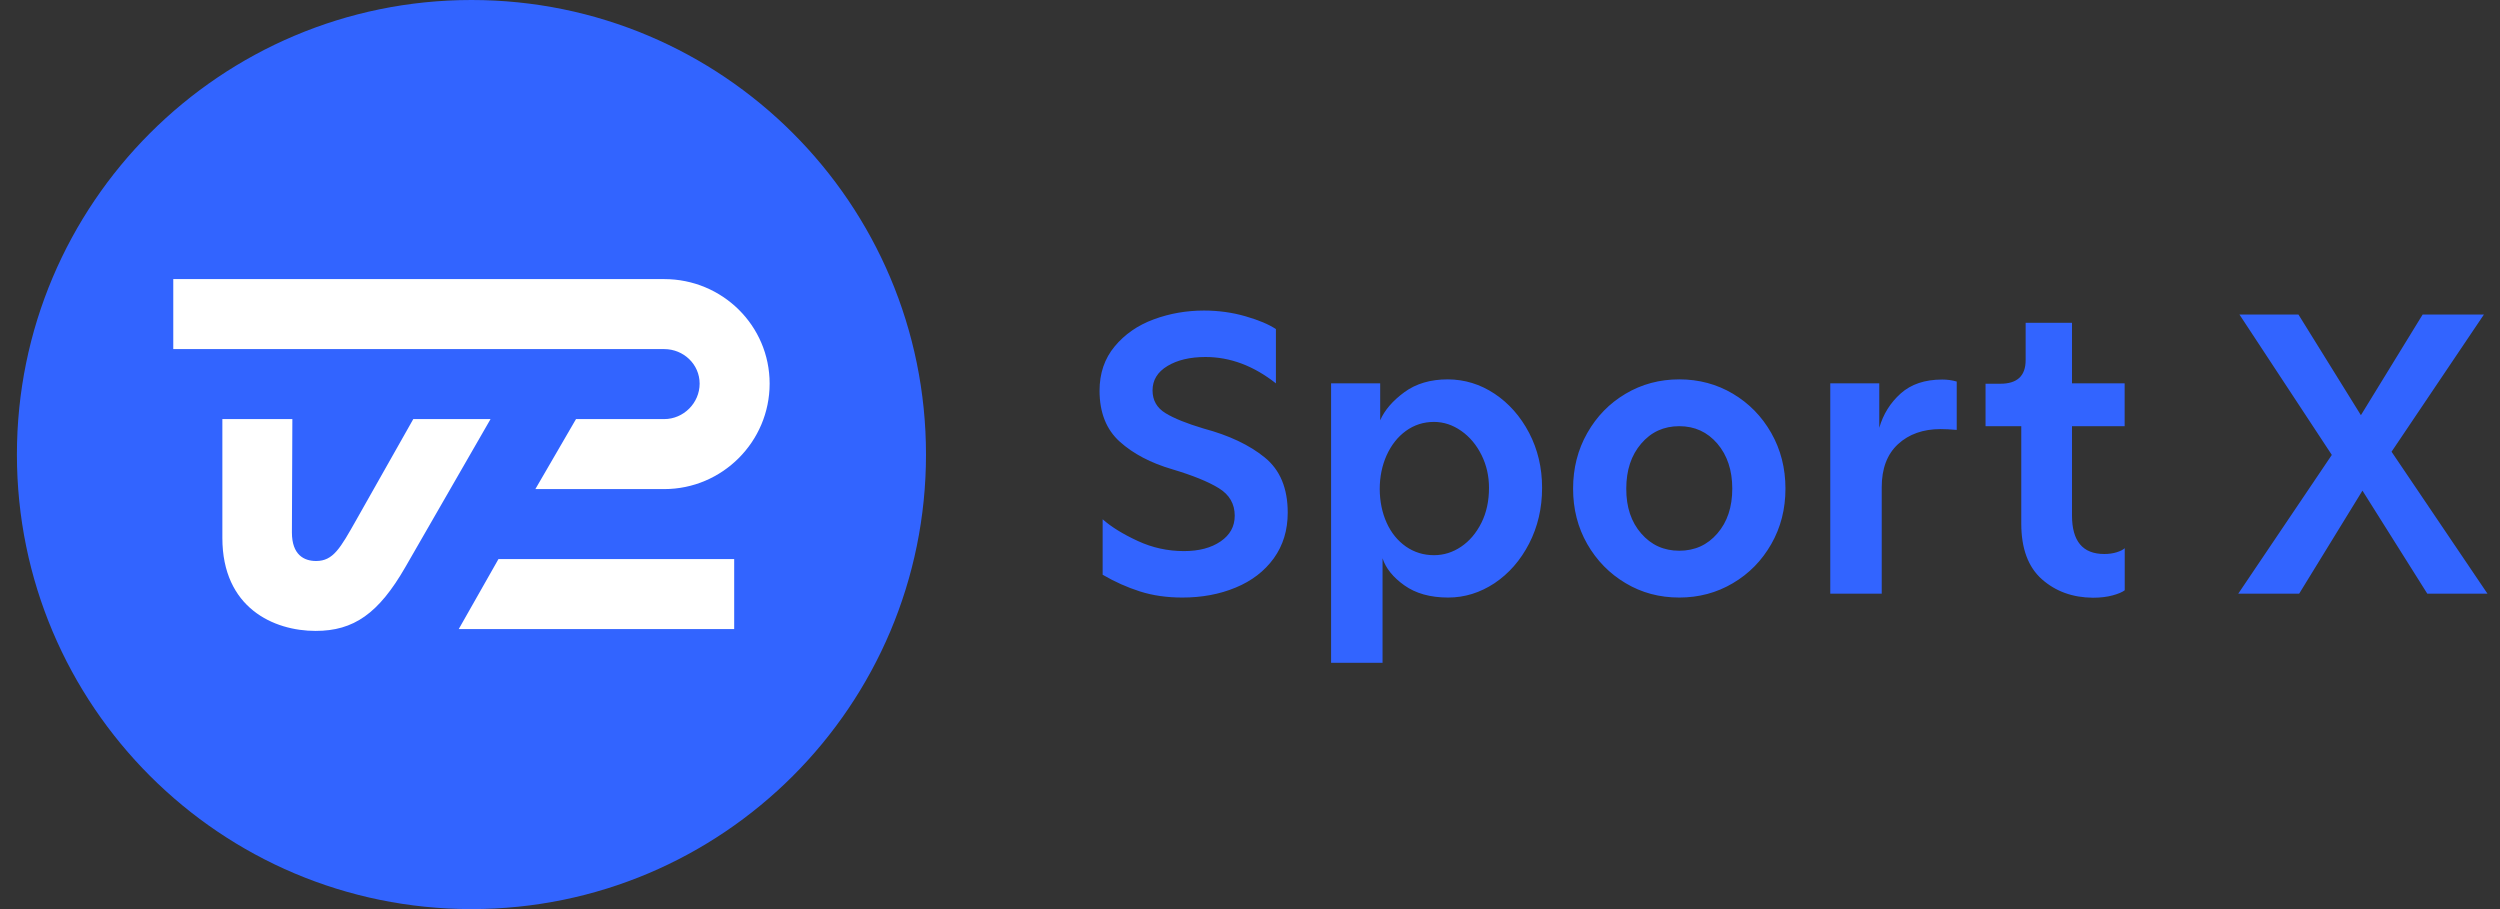
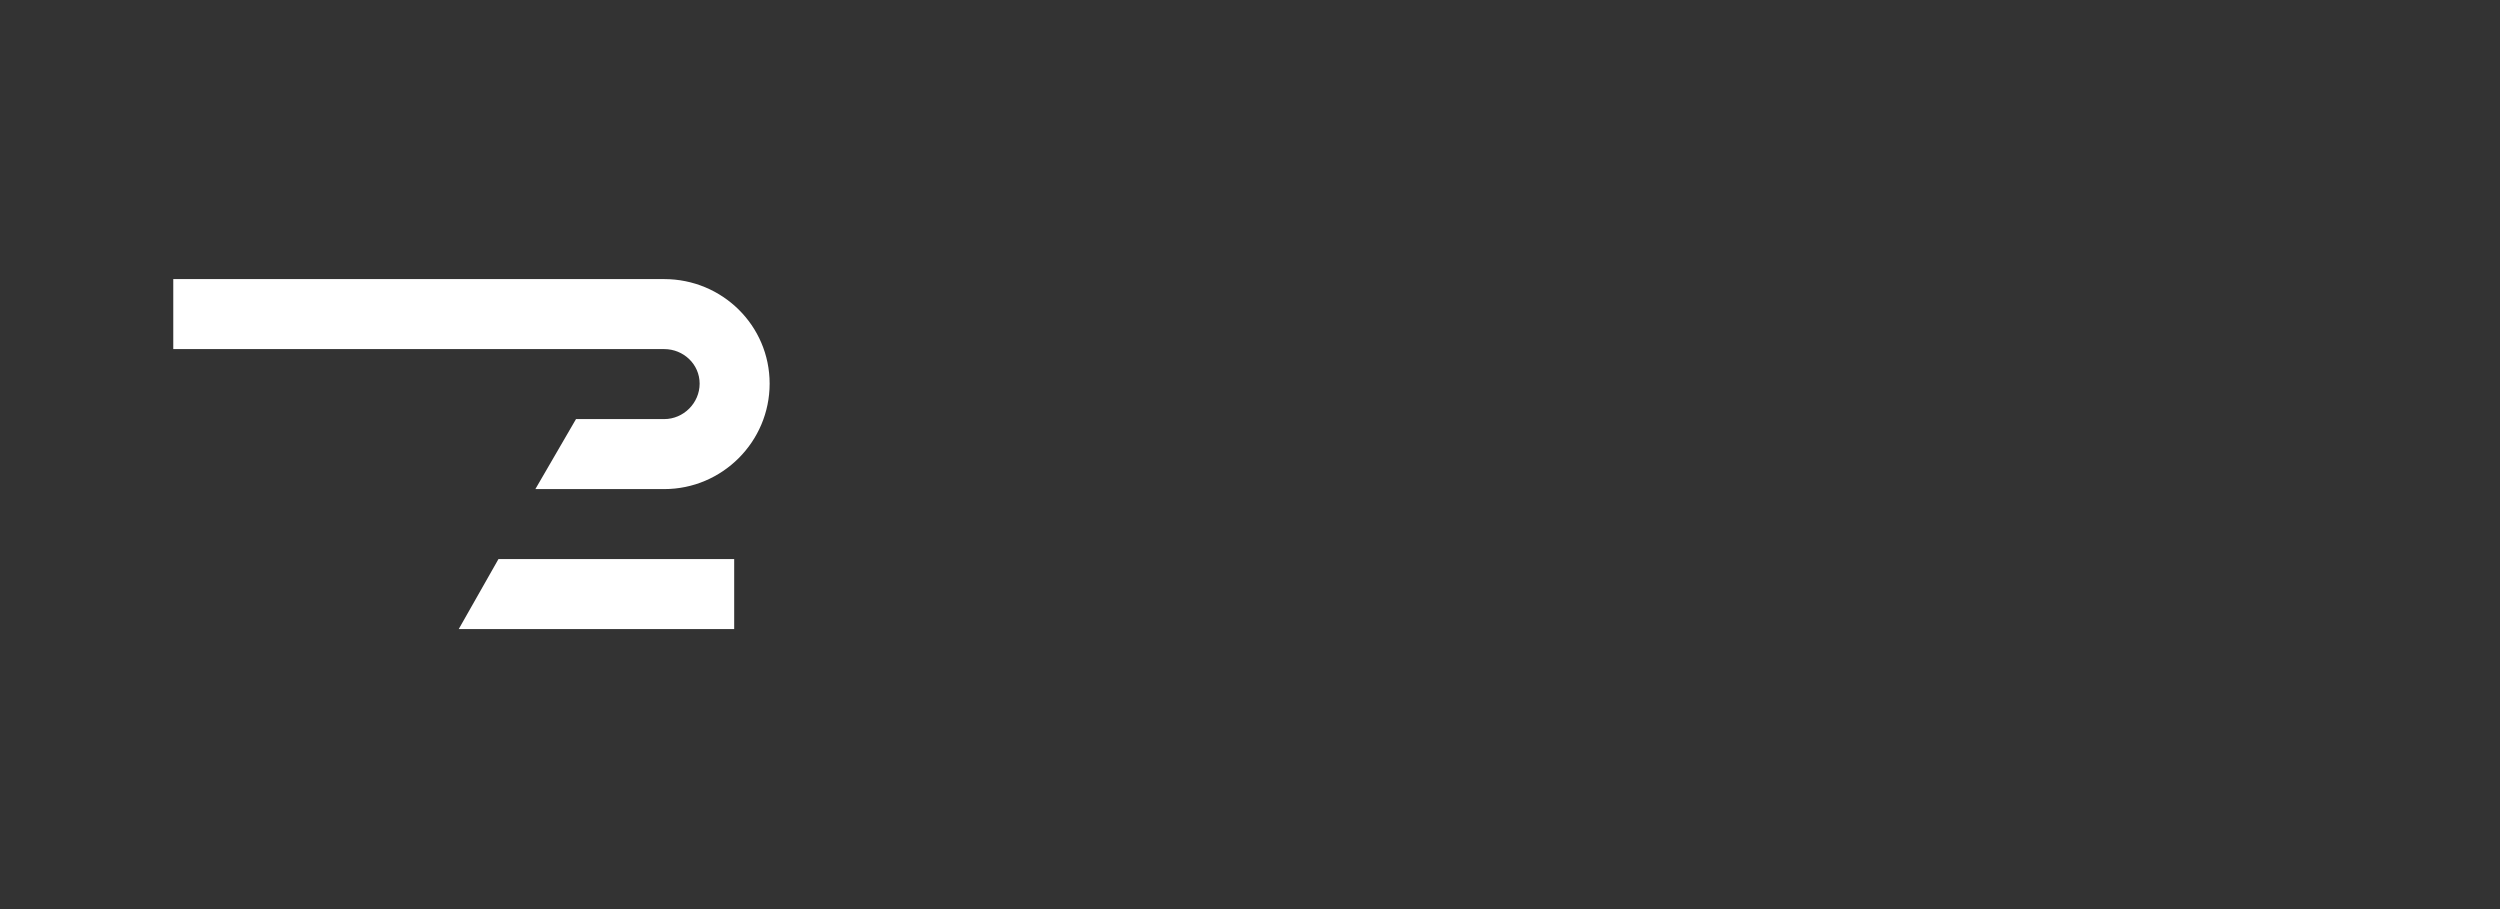
<svg xmlns="http://www.w3.org/2000/svg" width="55" height="20" viewBox="0 0 55 20" fill="none">
  <rect x="0" y="0" width="55" height="20" fill="#333333" stroke="none" />
-   <path fill-rule="evenodd" clip-rule="evenodd" d="M24.258 12.644C24.524 12.8 24.798 12.922 25.08 13.012C25.362 13.102 25.674 13.146 26.014 13.146C26.44 13.146 26.832 13.074 27.186 12.926C27.54 12.78 27.82 12.564 28.024 12.282C28.228 11.998 28.33 11.664 28.33 11.278C28.33 10.742 28.162 10.338 27.824 10.064C27.488 9.79 27.04 9.578 26.48 9.428C26.112 9.318 25.832 9.206 25.642 9.09C25.452 8.974 25.356 8.808 25.356 8.588C25.356 8.364 25.464 8.184 25.684 8.052C25.902 7.92 26.182 7.854 26.522 7.854C27.064 7.854 27.58 8.048 28.07 8.434V7.24C27.914 7.136 27.692 7.042 27.4 6.958C27.11 6.874 26.804 6.832 26.488 6.832C26.102 6.832 25.734 6.896 25.382 7.026C25.03 7.156 24.744 7.354 24.522 7.622C24.3 7.89 24.19 8.214 24.19 8.594C24.19 9.078 24.34 9.452 24.636 9.718C24.932 9.984 25.318 10.186 25.79 10.324C26.238 10.458 26.58 10.596 26.814 10.74C27.048 10.884 27.164 11.086 27.164 11.346C27.164 11.582 27.06 11.77 26.852 11.912C26.644 12.054 26.376 12.124 26.048 12.124C25.69 12.124 25.35 12.05 25.028 11.9C24.704 11.75 24.448 11.592 24.258 11.424V12.644ZM33.64 9.522C33.45 9.16 33.196 8.872 32.88 8.662C32.564 8.452 32.22 8.348 31.852 8.346C31.472 8.346 31.152 8.44 30.896 8.628C30.64 8.816 30.462 9.022 30.364 9.246V8.434H29.284V14.582H30.416V12.282C30.486 12.5 30.646 12.7 30.896 12.878C31.146 13.056 31.468 13.146 31.86 13.146C32.222 13.146 32.562 13.04 32.88 12.83C33.196 12.618 33.45 12.328 33.64 11.96C33.83 11.592 33.926 11.182 33.926 10.732C33.926 10.288 33.83 9.886 33.64 9.522ZM30.93 12.024C30.748 11.896 30.606 11.722 30.506 11.5C30.406 11.278 30.356 11.03 30.354 10.76C30.354 10.488 30.406 10.24 30.506 10.016C30.608 9.792 30.748 9.612 30.93 9.48C31.112 9.348 31.318 9.282 31.548 9.282C31.76 9.282 31.96 9.348 32.148 9.48C32.336 9.612 32.484 9.79 32.594 10.012C32.704 10.234 32.758 10.474 32.758 10.734C32.758 11.022 32.702 11.28 32.59 11.504C32.476 11.73 32.328 11.904 32.144 12.028C31.96 12.152 31.762 12.214 31.548 12.214C31.318 12.214 31.112 12.15 30.93 12.024ZM35.764 12.83C35.41 12.62 35.128 12.332 34.92 11.97C34.712 11.606 34.608 11.2 34.608 10.75C34.608 10.3 34.712 9.892 34.92 9.526C35.128 9.16 35.408 8.872 35.764 8.662C36.118 8.452 36.512 8.346 36.944 8.346C37.376 8.346 37.77 8.452 38.124 8.662C38.478 8.872 38.76 9.16 38.968 9.526C39.176 9.892 39.28 10.3 39.28 10.75C39.28 11.2 39.176 11.606 38.968 11.97C38.76 12.334 38.48 12.62 38.124 12.83C37.77 13.04 37.376 13.146 36.944 13.146C36.512 13.146 36.118 13.042 35.764 12.83ZM36.106 11.736C36.326 11.99 36.604 12.116 36.944 12.116C37.284 12.116 37.564 11.99 37.782 11.736C38.002 11.482 38.11 11.154 38.11 10.75C38.11 10.346 38 10.016 37.782 9.76C37.562 9.504 37.284 9.376 36.944 9.376C36.604 9.376 36.324 9.504 36.106 9.76C35.886 10.016 35.778 10.346 35.778 10.75C35.776 11.154 35.886 11.484 36.106 11.736ZM41.344 8.434H40.266V13.06H41.398V10.718C41.398 10.31 41.516 9.994 41.756 9.772C41.994 9.552 42.308 9.44 42.694 9.44C42.792 9.44 42.91 9.446 43.048 9.458V8.394C42.944 8.364 42.838 8.35 42.728 8.35C42.348 8.35 42.044 8.452 41.816 8.656C41.588 8.86 41.43 9.112 41.344 9.412V8.434ZM44.922 12.744C44.62 12.476 44.468 12.068 44.468 11.52V9.376H43.682V8.442H44.01C44.378 8.442 44.564 8.27 44.564 7.924V7.102H45.584V8.434H46.742V9.376H45.584V11.34C45.584 11.906 45.82 12.188 46.294 12.188C46.392 12.188 46.482 12.176 46.566 12.15C46.65 12.124 46.708 12.094 46.744 12.06V12.986C46.692 13.026 46.604 13.064 46.48 13.098C46.356 13.132 46.21 13.15 46.044 13.15C45.598 13.146 45.226 13.012 44.922 12.744ZM49.268 6.92L51.3 10.008L49.242 13.06H50.582L51.974 10.794L53.4 13.06H54.724L52.614 9.938L54.646 6.92H53.298L51.94 9.134L50.566 6.92H49.268Z" fill="#3264FF" />
-   <path d="M10.372 20C15.895 20 20.372 15.523 20.372 10C20.372 4.477 15.895 0 10.372 0C4.849 0 0.372 4.477 0.372 10C0.372 15.523 4.849 20 10.372 20Z" fill="#3264FF" />
-   <path d="M7.844 11.428C7.486 12.062 7.332 12.342 6.954 12.342C6.688 12.342 6.422 12.206 6.422 11.714C6.422 11.222 6.432 9.22 6.432 9.22H4.892V11.834C4.892 13.374 6.022 13.88 6.944 13.88C7.782 13.88 8.33 13.498 8.918 12.476C9.172 12.038 10.792 9.22 10.792 9.22H9.092C9.092 9.22 8.336 10.558 7.844 11.428Z" fill="white" />
  <path d="M16.152 13.84H10.092L10.966 12.3H16.152V13.84Z" fill="white" />
  <path d="M14.612 6.14H3.812V7.68H14.612C15.038 7.68 15.392 8.014 15.392 8.44C15.392 8.866 15.038 9.22 14.612 9.22C13.686 9.22 12.672 9.22 12.672 9.22L11.778 10.76C11.778 10.76 13.614 10.76 14.612 10.76C15.89 10.76 16.932 9.718 16.932 8.44C16.932 7.162 15.89 6.14 14.612 6.14Z" fill="white" />
</svg>